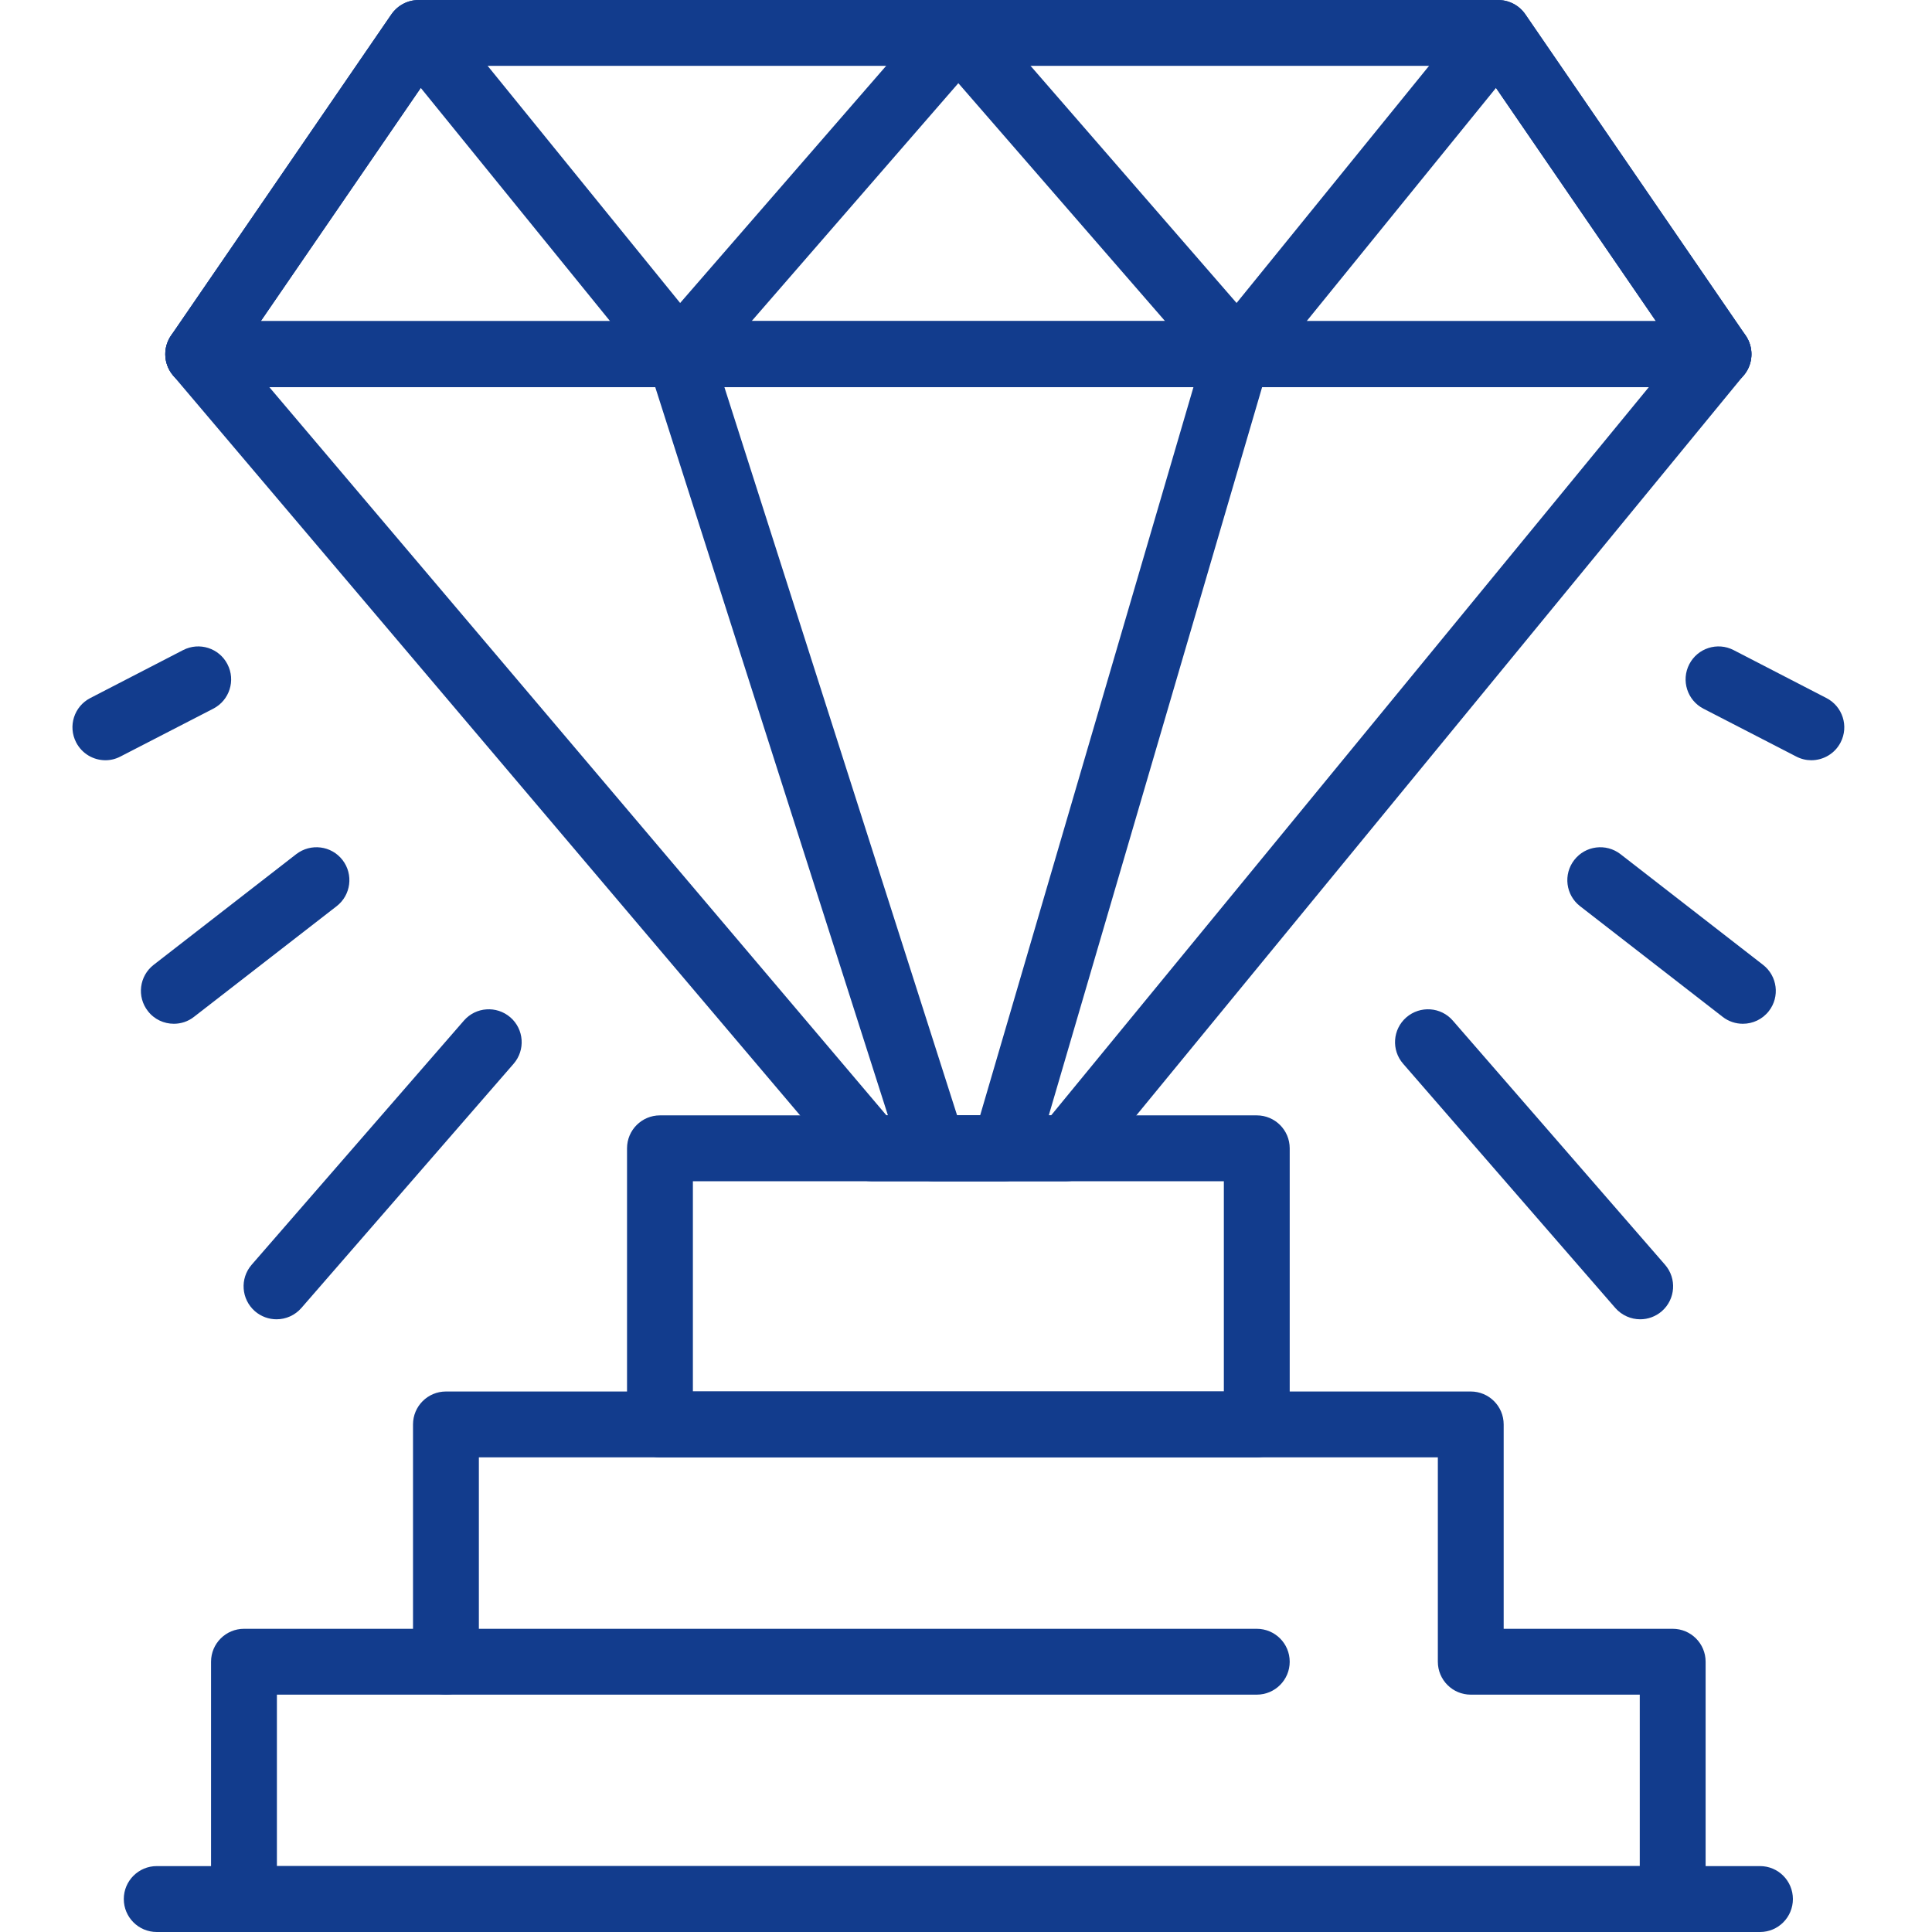
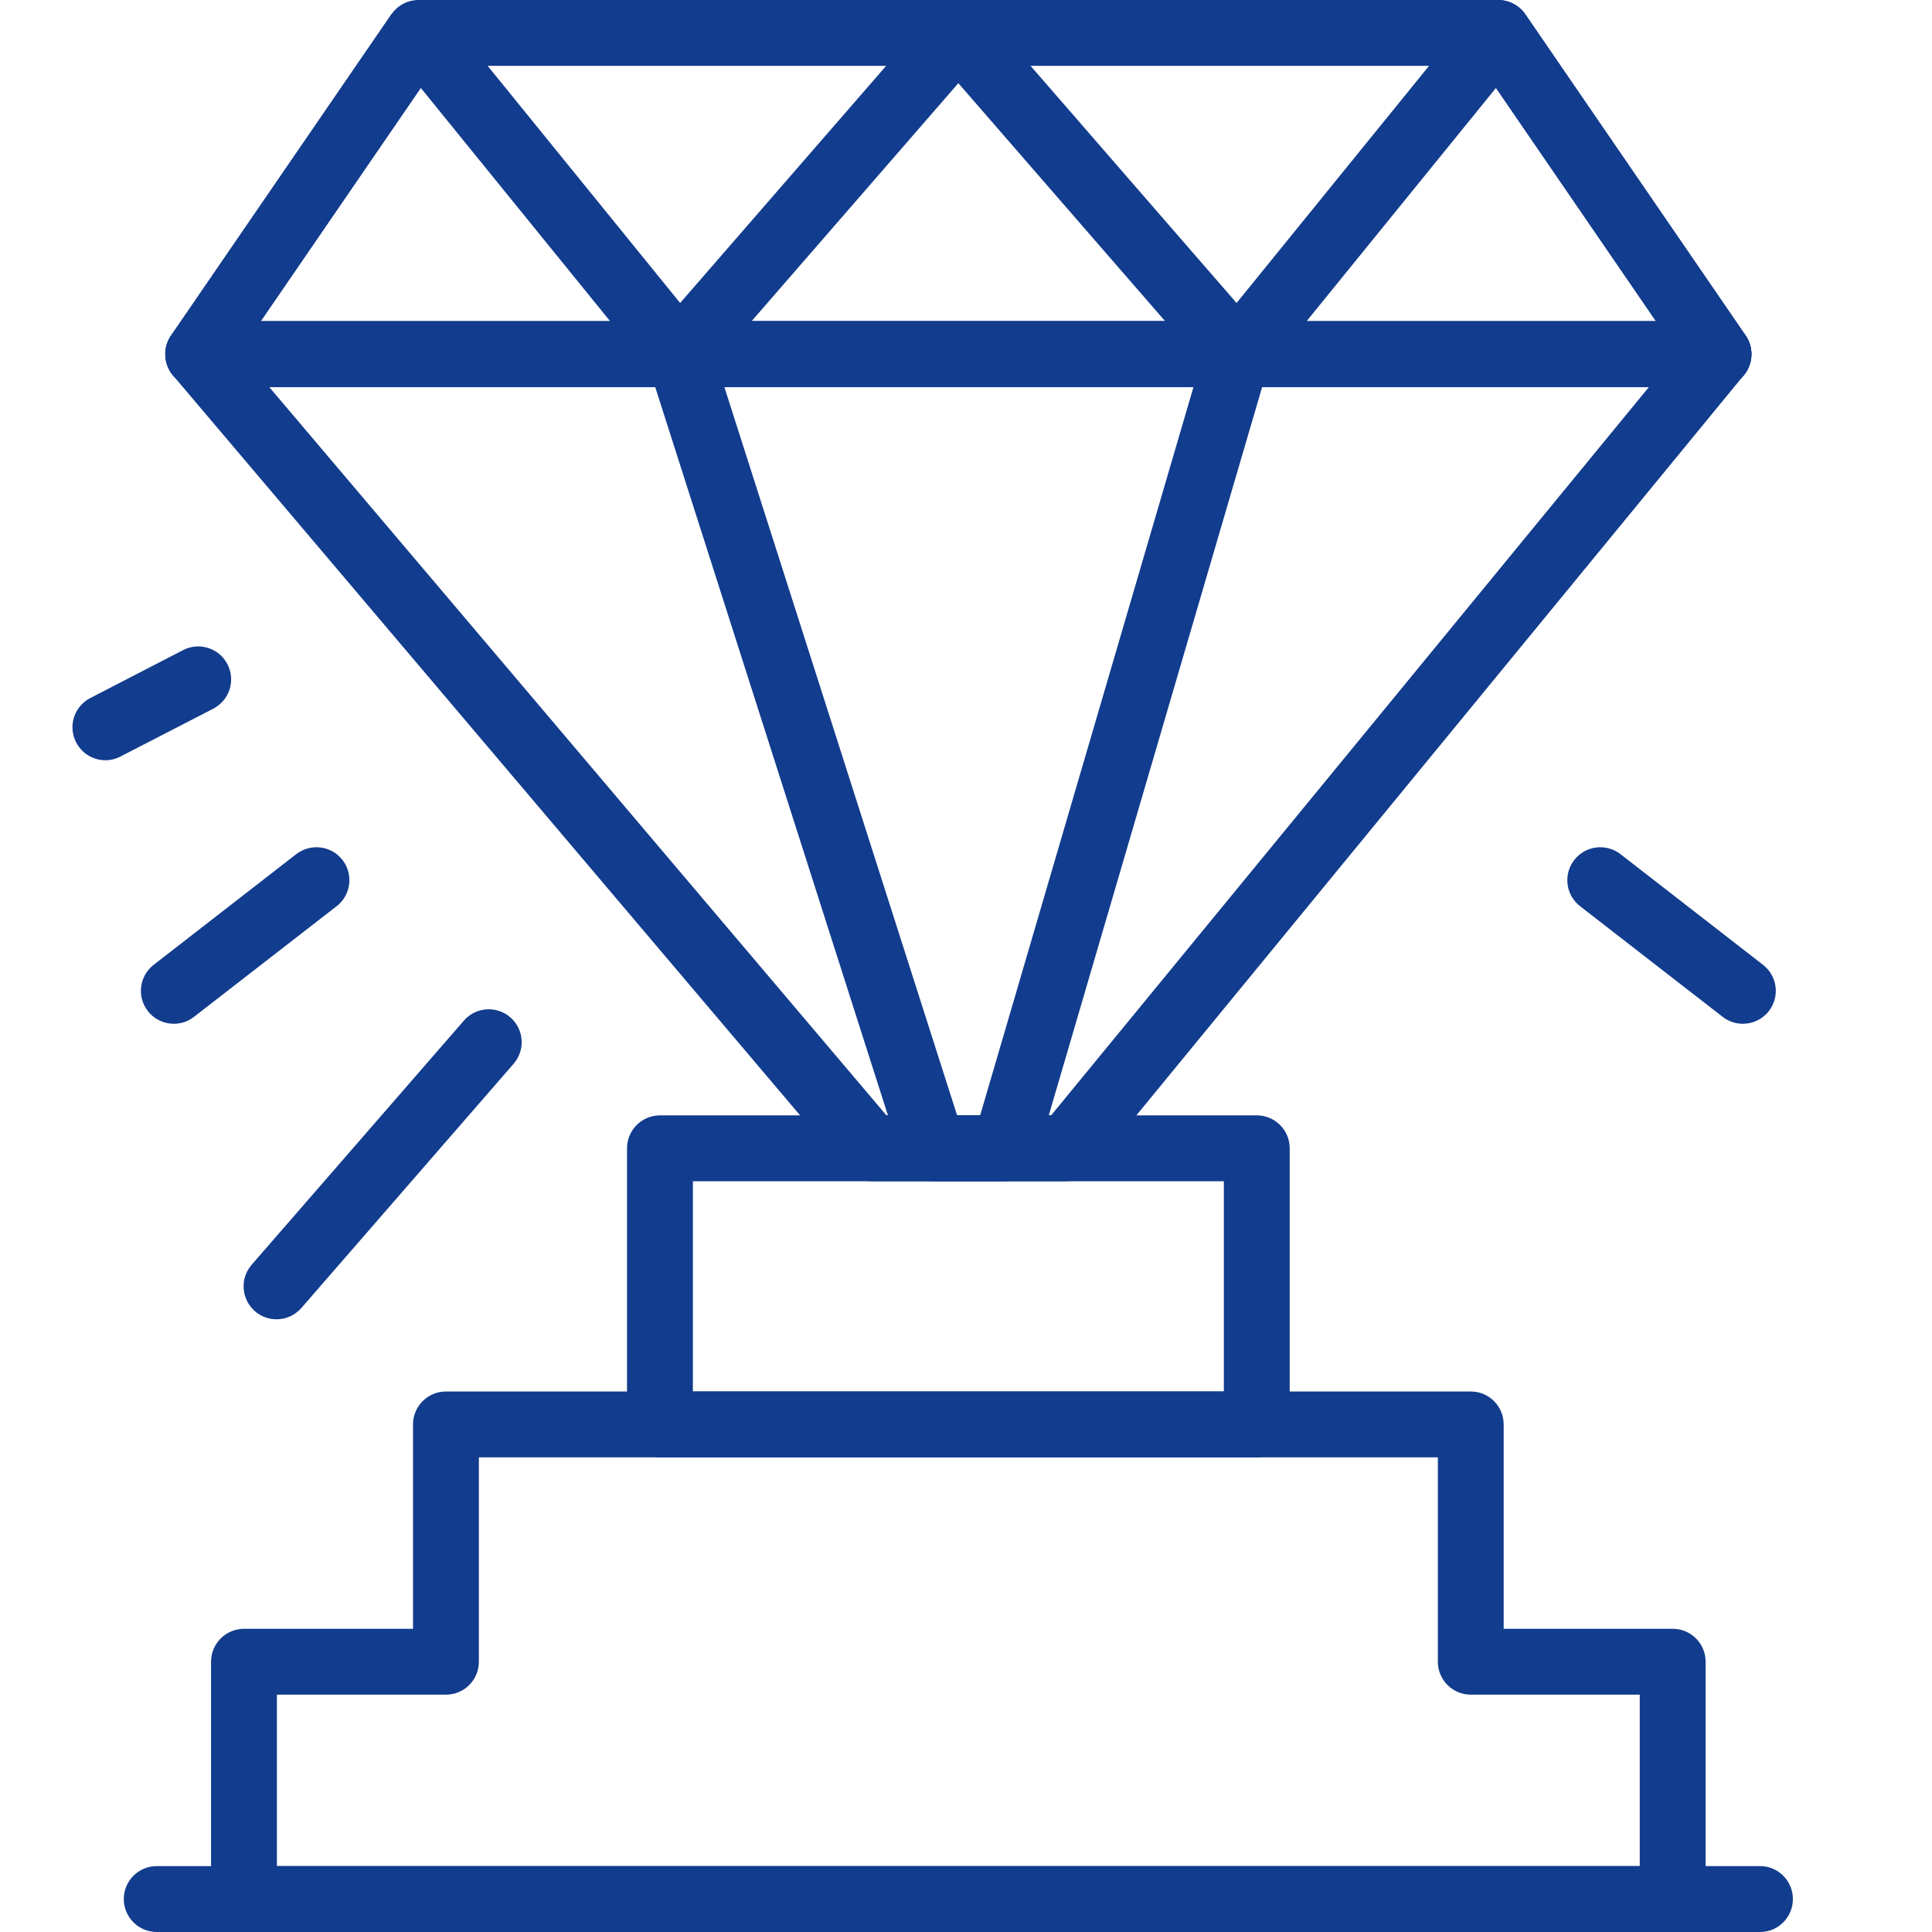
<svg xmlns="http://www.w3.org/2000/svg" width="80" height="80" viewBox="0 0 80 80" fill="none">
  <g clip-path="url(#clip0_1348_666)">
    <path d="M10.796 13.302H68.571L61.319 2.727H18.049L10.796 13.302H10.796ZM71.161 16.029H8.208C7.702 16.029 7.238 15.749 7.002 15.301C6.766 14.853 6.796 14.313 7.083 13.894L16.207 0.593C16.463 0.221 16.883 0 17.331 0H62.036C62.486 0 62.907 0.221 63.161 0.593L72.284 13.894C72.571 14.313 72.601 14.853 72.367 15.301C72.13 15.749 71.665 16.029 71.161 16.029Z" fill="#123C8D" />
-     <path d="M10.796 13.302H25.265L17.423 3.64L10.796 13.302ZM31.119 13.302H48.248L39.683 3.444L31.119 13.302H31.119ZM54.102 13.302H68.571L61.946 3.64L54.102 13.302ZM71.161 16.029H8.208C7.702 16.029 7.238 15.749 7.002 15.301C6.766 14.853 6.796 14.313 7.083 13.894L16.207 0.593C16.452 0.238 16.847 0.019 17.277 0.002C17.723 -0.021 18.119 0.171 18.39 0.506L28.163 12.546L38.655 0.469C39.172 -0.127 40.195 -0.127 40.712 0.469L51.204 12.546L60.976 0.506C61.248 0.171 61.638 -0.017 62.092 0.002C62.52 0.019 62.917 0.238 63.161 0.593L72.284 13.894C72.571 14.313 72.601 14.853 72.367 15.301C72.13 15.749 71.665 16.029 71.16 16.029H71.161Z" fill="#123C8D" />
+     <path d="M10.796 13.302H25.265L17.423 3.64L10.796 13.302ZM31.119 13.302H48.248L39.683 3.444L31.119 13.302H31.119ZM54.102 13.302H68.571L61.946 3.64L54.102 13.302ZM71.161 16.029H8.208C7.702 16.029 7.238 15.749 7.002 15.301C6.766 14.853 6.796 14.313 7.083 13.894L16.207 0.593C17.723 -0.021 18.119 0.171 18.39 0.506L28.163 12.546L38.655 0.469C39.172 -0.127 40.195 -0.127 40.712 0.469L51.204 12.546L60.976 0.506C61.248 0.171 61.638 -0.017 62.092 0.002C62.52 0.019 62.917 0.238 63.161 0.593L72.284 13.894C72.571 14.313 72.601 14.853 72.367 15.301C72.13 15.749 71.665 16.029 71.16 16.029H71.161Z" fill="#123C8D" />
    <path d="M28.691 57.618H50.677V48.912H28.691V57.618ZM52.039 60.346H27.328C26.574 60.346 25.964 59.734 25.964 58.982V47.548C25.964 46.796 26.574 46.185 27.328 46.185H52.039C52.794 46.185 53.404 46.796 53.404 47.548V58.982C53.404 59.734 52.794 60.346 52.039 60.346Z" fill="#123C8D" />
    <path d="M11.466 77.271H67.899V70.172H60.901C60.149 70.172 59.538 69.562 59.538 68.808V60.345H19.829V68.808C19.829 69.562 19.22 70.172 18.466 70.172H11.466V77.271H11.466ZM69.262 80H10.104C9.352 80 8.739 79.389 8.739 78.635V68.809C8.739 68.054 9.352 67.445 10.104 67.445H17.102V58.982C17.102 58.228 17.713 57.619 18.466 57.619H60.901C61.653 57.619 62.264 58.228 62.264 58.982V67.445H69.262C70.016 67.445 70.626 68.054 70.626 68.809V78.635C70.626 79.389 70.016 80 69.262 80H69.262Z" fill="#123C8D" />
    <path d="M36.706 46.185H43.525L68.276 16.029H11.151L36.706 46.185ZM44.171 48.912H36.074C35.672 48.912 35.294 48.735 35.033 48.43L7.165 15.547C6.824 15.142 6.747 14.573 6.97 14.093C7.193 13.611 7.675 13.302 8.208 13.302H71.16C71.688 13.302 72.168 13.606 72.393 14.084C72.618 14.56 72.549 15.123 72.213 15.53L45.225 48.413C44.966 48.73 44.578 48.912 44.171 48.912H44.171Z" fill="#123C8D" />
    <path d="M39.632 46.185H40.586L49.419 16.029H29.995L39.632 46.185ZM41.609 48.912H38.636C38.041 48.912 37.516 48.529 37.336 47.965L26.829 15.082C26.696 14.667 26.769 14.213 27.026 13.862C27.283 13.51 27.692 13.302 28.127 13.302H51.242C51.669 13.302 52.075 13.505 52.331 13.85C52.588 14.193 52.669 14.637 52.549 15.05L42.916 47.931C42.745 48.513 42.213 48.912 41.609 48.912H41.609Z" fill="#123C8D" />
    <path d="M72.879 80H6.49C5.738 80 5.126 79.389 5.126 78.635C5.126 77.882 5.738 77.271 6.49 77.271H72.879C73.631 77.271 74.24 77.882 74.24 78.635C74.24 79.389 73.631 80 72.879 80Z" fill="#123C8D" />
-     <path d="M67.918 54.629C67.537 54.629 67.158 54.469 66.886 54.16L58.101 44.048C57.605 43.48 57.666 42.619 58.234 42.126C58.806 41.633 59.667 41.693 60.158 42.261L68.945 52.37C69.44 52.939 69.379 53.799 68.812 54.295C68.553 54.518 68.234 54.629 67.918 54.629Z" fill="#123C8D" />
    <path d="M72.168 42.392C71.876 42.392 71.581 42.3 71.331 42.105L65.427 37.523C64.832 37.062 64.724 36.205 65.187 35.61C65.647 35.016 66.504 34.907 67.1 35.368L73.004 39.952C73.599 40.414 73.708 41.271 73.246 41.865C72.976 42.212 72.575 42.392 72.168 42.392H72.168Z" fill="#123C8D" />
-     <path d="M75.002 31.48C74.792 31.48 74.578 31.43 74.378 31.326L70.534 29.344C69.865 28.997 69.604 28.175 69.949 27.506C70.294 26.836 71.116 26.573 71.785 26.919L75.629 28.905C76.298 29.25 76.562 30.071 76.216 30.741C75.974 31.21 75.497 31.48 75.002 31.48Z" fill="#123C8D" />
    <path d="M11.451 54.629C11.133 54.629 10.815 54.518 10.556 54.295C9.988 53.799 9.926 52.939 10.421 52.37L19.209 42.261C19.701 41.693 20.563 41.633 21.133 42.126C21.701 42.619 21.761 43.48 21.268 44.048L12.48 54.16C12.21 54.469 11.832 54.629 11.451 54.629Z" fill="#123C8D" />
    <path d="M7.199 42.392C6.792 42.392 6.388 42.212 6.122 41.865C5.659 41.271 5.767 40.414 6.362 39.952L12.267 35.368C12.867 34.907 13.722 35.016 14.182 35.61C14.643 36.205 14.534 37.062 13.94 37.523L8.033 42.105C7.786 42.3 7.491 42.392 7.199 42.392H7.199Z" fill="#123C8D" />
    <path d="M4.365 31.48C3.872 31.48 3.395 31.21 3.153 30.741C2.806 30.071 3.069 29.25 3.738 28.905L7.582 26.919C8.253 26.573 9.075 26.836 9.419 27.506C9.765 28.175 9.502 28.997 8.833 29.344L4.987 31.326C4.789 31.43 4.577 31.48 4.365 31.48Z" fill="#123C8D" />
-     <path d="M52.039 70.172H18.466C17.713 70.172 17.102 69.562 17.102 68.809C17.102 68.054 17.713 67.445 18.466 67.445H52.039C52.794 67.445 53.404 68.054 53.404 68.809C53.404 69.562 52.794 70.172 52.039 70.172Z" fill="#123C8D" />
  </g>
  <defs>
    <clipPath id="clip0_1348_666">
      <rect width="80" height="80" fill="white" />
    </clipPath>
  </defs>
</svg>